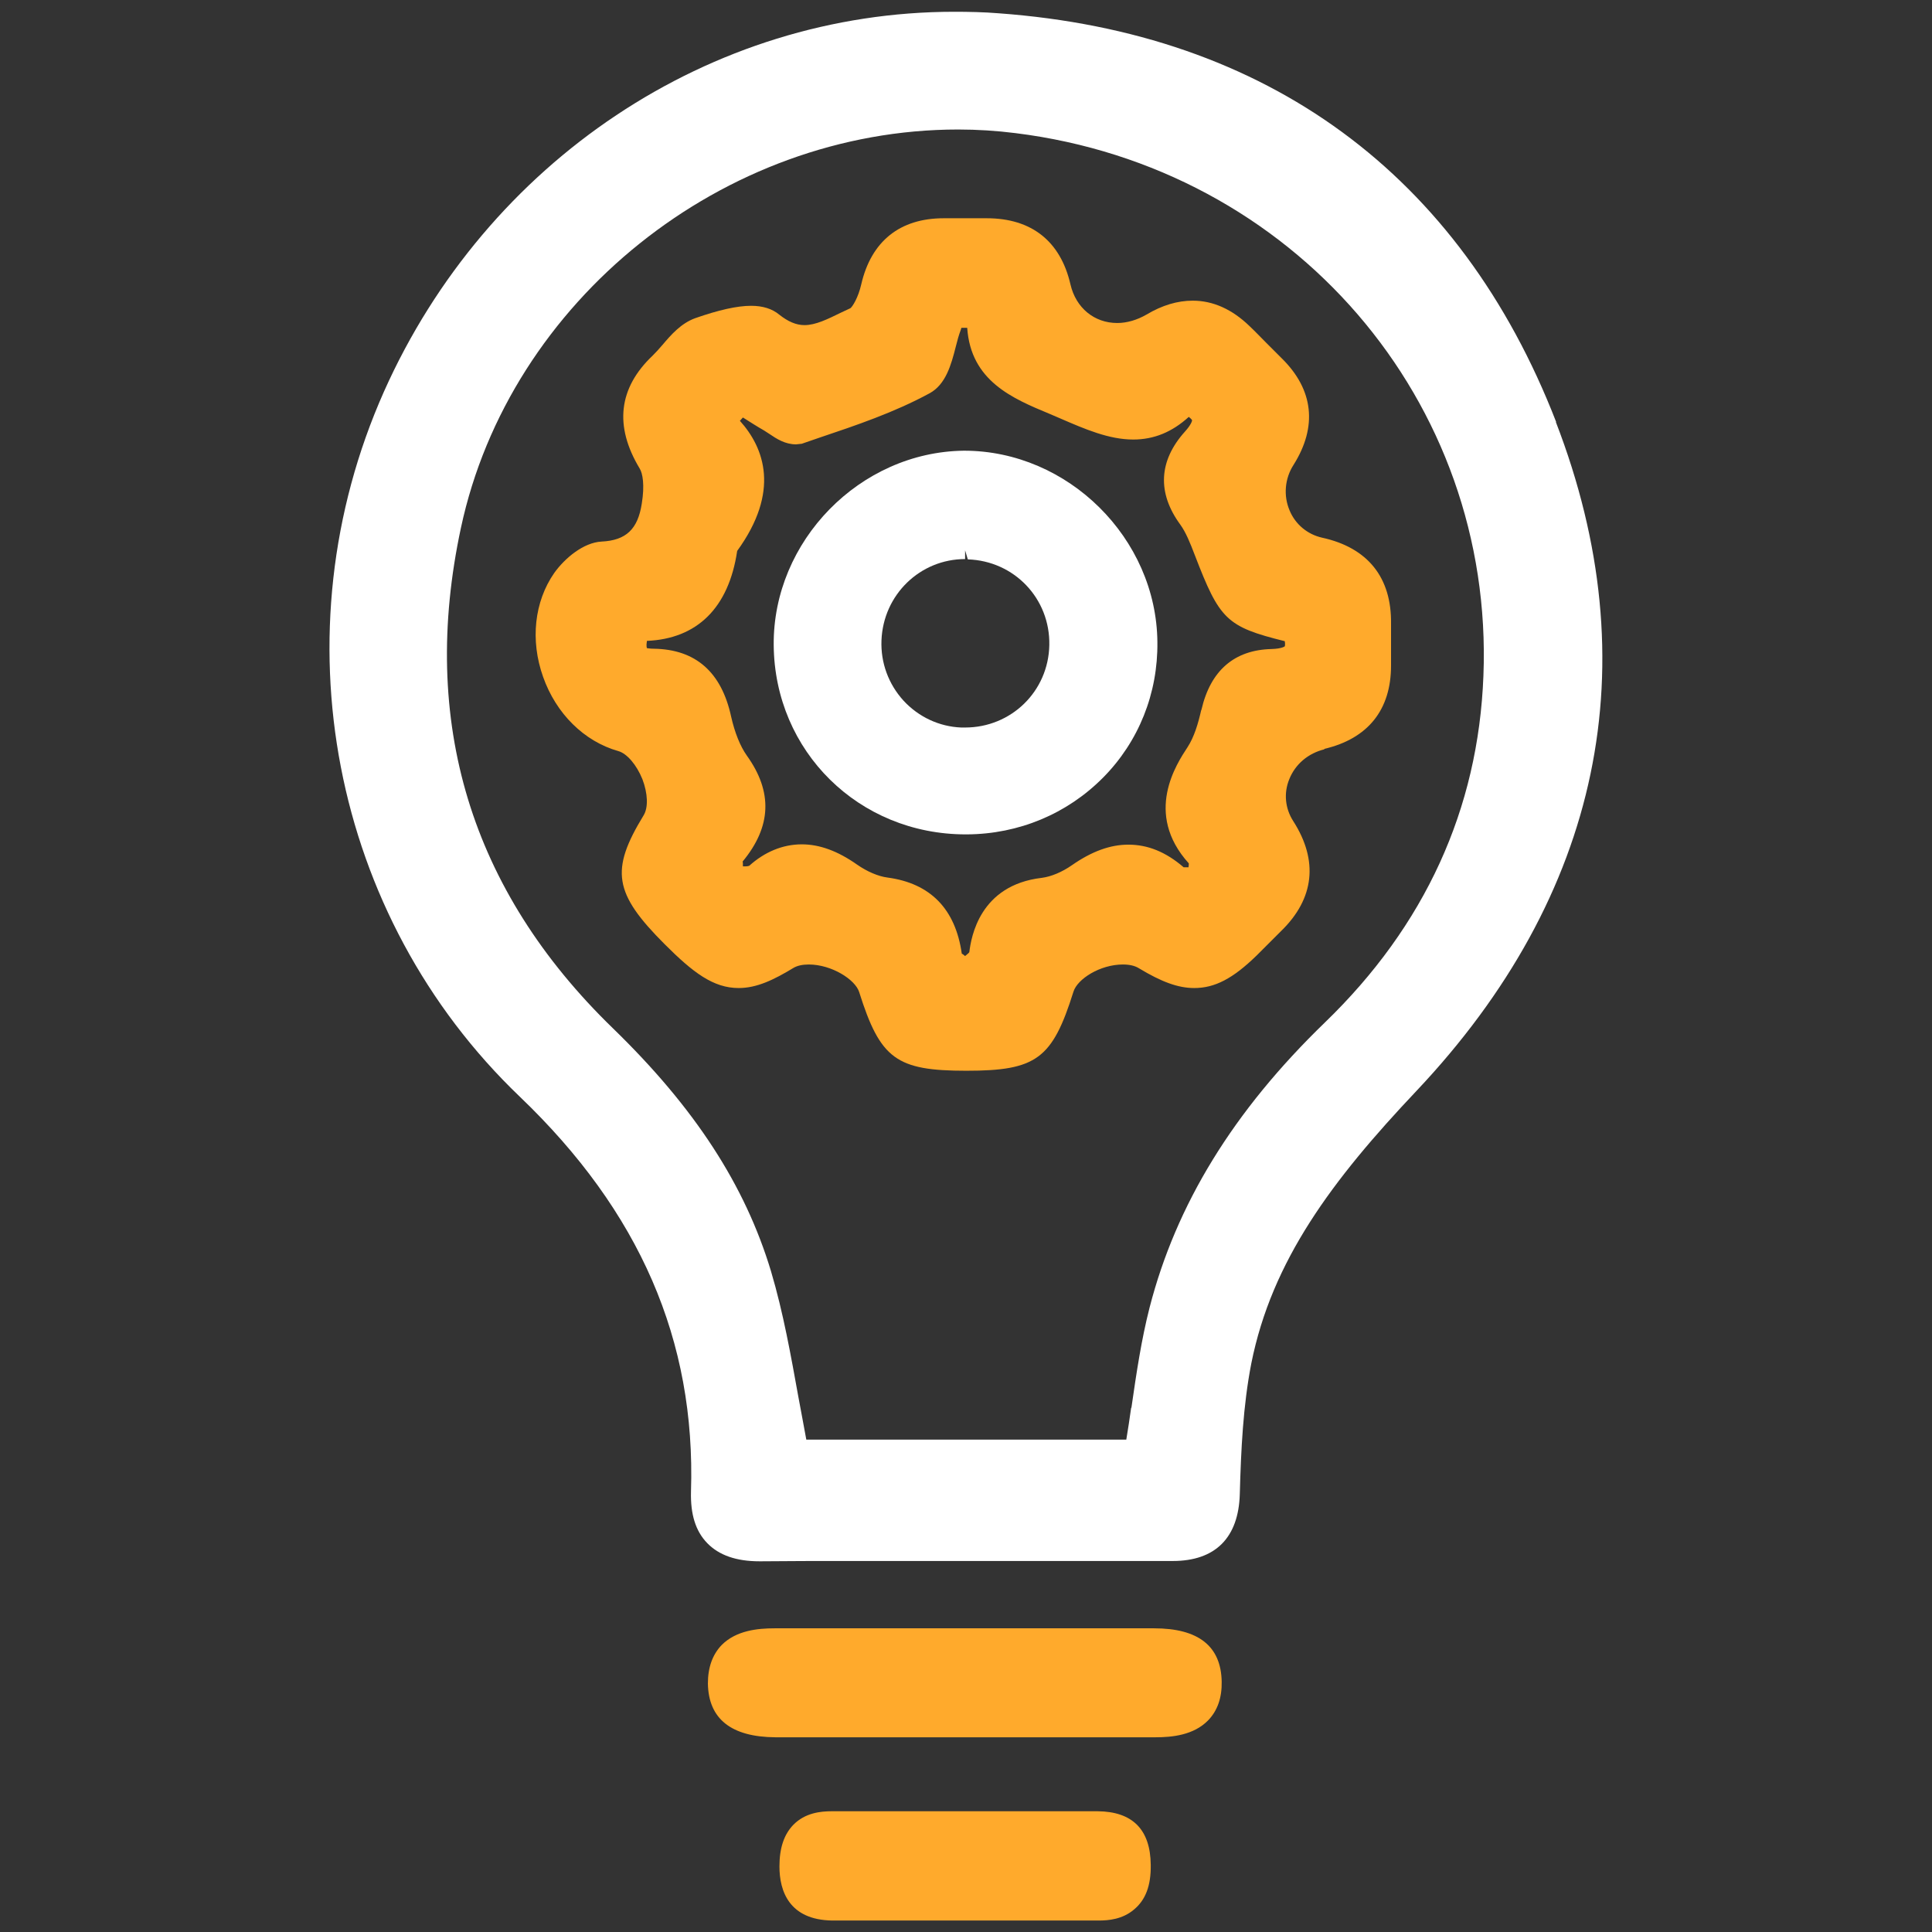
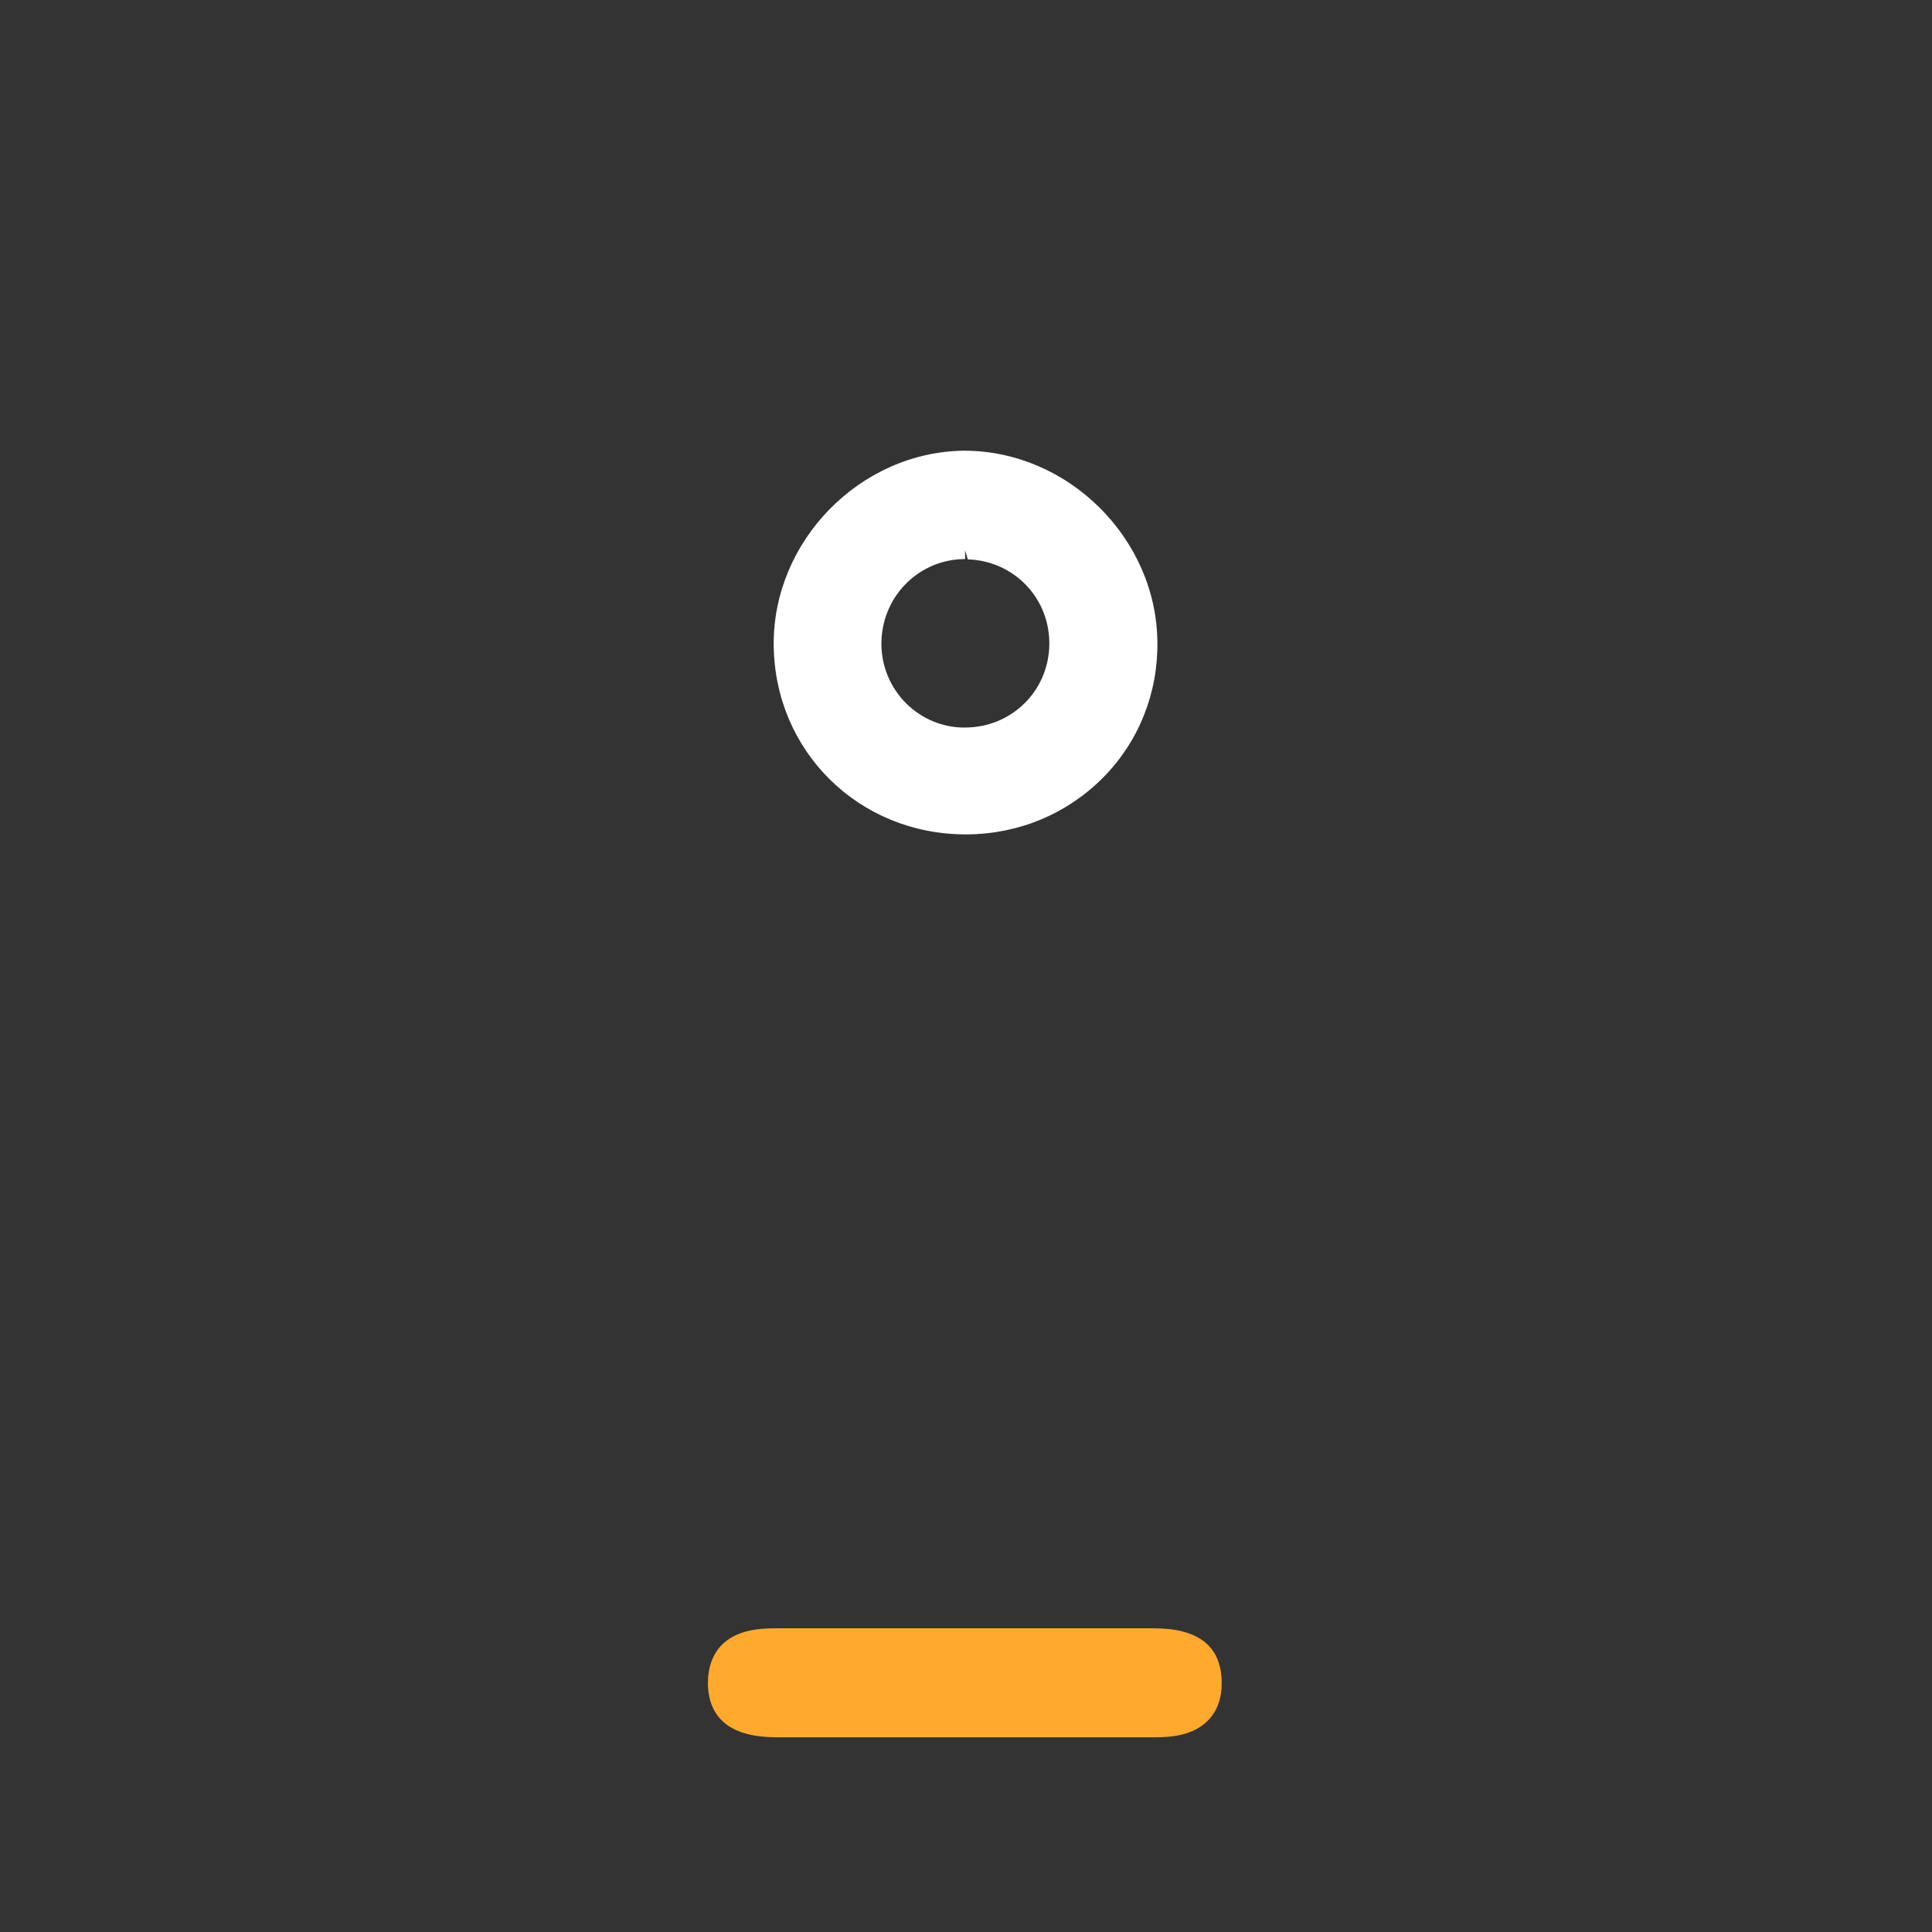
<svg xmlns="http://www.w3.org/2000/svg" id="Layer_1" data-name="Layer 1" viewBox="0 0 64 64">
  <rect x="0" y="0" width="64" height="64" fill="#333333" stroke="none" />
  <defs>
    <style>
      .cls-1 {
        fill: #ffaa2c;
      }

      .cls-2 {
        fill: #fff;
      }
    </style>
  </defs>
-   <path class="cls-2" d="M51.55,13.98C48.37,5.78,41.99,1.09,33.08.44c-.49-.04-.99-.05-1.47-.05-8.07,0-15.48,4.94-18.89,12.58-3.56,8-1.75,17.38,4.5,23.36,3.97,3.8,5.83,8.07,5.67,13.08-.02.75.15,1.31.54,1.71.39.4.96.6,1.73.6h.05c.94-.01,1.89-.01,2.83-.01h3.91s4.09,0,4.09,0c.93,0,1.86,0,2.81,0,1.41,0,2.18-.77,2.22-2.22.04-1.48.11-2.93.38-4.32.68-3.41,2.68-6.08,5.47-9.03,6.12-6.48,7.72-14.14,4.62-22.16ZM37.47,46.64c-.05.35-.1.7-.16,1.05h-10.6c-.09-.47-.17-.94-.26-1.4-.25-1.38-.5-2.8-.91-4.18-.86-2.85-2.52-5.41-5.24-8.05-4.71-4.57-6.41-10.15-5.03-16.58,1.61-7.52,8.69-13.19,16.47-13.19.63,0,1.27.04,1.9.12,9.19,1.14,15.86,8.87,15.5,17.98-.17,4.42-1.94,8.28-5.25,11.48-3.04,2.94-4.93,6.03-5.81,9.45-.27,1.06-.43,2.13-.6,3.31Z" />
  <path class="cls-1" d="M38.24,53.94h-6.29s-6.29,0-6.29,0c-.56,0-1.27.07-1.75.55-.31.32-.46.75-.46,1.28.02,1.17.77,1.77,2.24,1.78.88,0,1.75,0,2.62,0h7.19c.92,0,1.84,0,2.77,0,.56,0,1.27-.07,1.75-.56.31-.32.46-.75.45-1.28-.02-1.18-.77-1.77-2.24-1.77Z" />
-   <path class="cls-1" d="M36.37,60h-4.41s-4.41,0-4.41,0c-.36,0-.88.05-1.27.45-.31.32-.46.77-.46,1.38,0,.81.32,1.77,1.75,1.79.64,0,1.27,0,1.91,0h5c.64,0,1.28,0,1.92,0,.32,0,.78-.04,1.16-.36.39-.32.57-.8.56-1.48-.01-1.18-.61-1.77-1.76-1.78Z" />
-   <path class="cls-1" d="M43.86,24.81c1.46-.34,2.22-1.3,2.22-2.76v-.22c0-.39,0-.78,0-1.17.02-1.53-.77-2.52-2.29-2.85-.48-.11-.88-.44-1.07-.9-.21-.49-.16-1.06.13-1.51.8-1.27.66-2.49-.38-3.52l-.52-.52c-.19-.19-.37-.38-.56-.56-.57-.55-1.2-.84-1.88-.84-.5,0-1.01.15-1.53.46-.31.18-.65.28-.97.28-.76,0-1.37-.5-1.55-1.28-.33-1.43-1.29-2.19-2.77-2.19h-.69s-.74,0-.74,0c-1.45,0-2.4.76-2.73,2.19-.1.44-.29.74-.36.79l-.32.15c-.43.21-.83.41-1.2.41-.28,0-.55-.12-.84-.35-.23-.19-.54-.29-.93-.29-.46,0-1.08.14-1.85.41-.47.17-.8.55-1.08.88-.11.13-.22.25-.33.36-1.13,1.07-1.28,2.33-.43,3.74.1.16.17.55.07,1.16-.13.85-.52,1.22-1.33,1.26-.6.03-1.22.55-1.57,1.04-.66.95-.8,2.23-.37,3.44.43,1.22,1.36,2.14,2.49,2.46.29.08.61.46.8.93.18.47.2.94.04,1.2-1.11,1.82-.99,2.58.7,4.27.94.94,1.61,1.45,2.45,1.45.6,0,1.16-.27,1.82-.67.12-.07.29-.11.5-.11.76,0,1.54.5,1.67.91.7,2.22,1.23,2.61,3.55,2.61h0c2.32,0,2.85-.39,3.55-2.62.13-.42.88-.9,1.64-.9.21,0,.39.04.52.12.76.46,1.31.66,1.84.66.68,0,1.28-.31,2.07-1.08.13-.13.69-.69.81-.81,1.1-1.07,1.24-2.33.4-3.64-.27-.42-.32-.93-.13-1.39.2-.5.63-.86,1.17-.99ZM39.79,23.53c-.1.44-.23.88-.45,1.22-.36.55-1.46,2.19.04,3.85,0,.04,0,.09-.01.13-.03,0-.06,0-.1,0-.03,0-.05,0-.06,0-.59-.51-1.19-.75-1.83-.75-.6,0-1.21.22-1.87.68-.33.23-.69.38-1,.42-2.06.24-2.34,1.97-2.4,2.46-.01.02-.04.05-.14.13-.06-.05-.1-.08-.11-.08,0,0,0,0,0,0-.21-1.48-1.04-2.33-2.46-2.52-.31-.04-.68-.2-1.01-.43-.64-.45-1.24-.67-1.83-.67-.63,0-1.23.25-1.74.71,0,0-.05.02-.14.02-.03,0-.05,0-.07,0,0-.07,0-.15-.01-.16.96-1.16,1-2.31.14-3.51-.22-.31-.4-.76-.52-1.29-.32-1.48-1.18-2.23-2.56-2.25-.14,0-.21-.02-.23-.02,0,0,0,0,0,0,0,0-.03-.06,0-.24,1.66-.07,2.71-1.09,2.99-2.98,1.43-1.97.9-3.41.09-4.31l.1-.11c.24.15.47.3.7.43.05.03.11.07.17.11.25.17.53.35.89.35,0,0,.19-.02.19-.02l.58-.2c1.22-.41,2.49-.84,3.65-1.47.54-.29.72-.95.87-1.54.05-.2.1-.39.17-.57,0-.02.01-.04.02-.06h.19c.12,1.76,1.5,2.34,2.73,2.85l.35.15c.83.36,1.62.7,2.42.7.69,0,1.29-.25,1.84-.75.09.07.11.11.11.11,0,.03-.04.16-.24.38-.87.97-.92,2.03-.15,3.08.18.25.32.59.48,1.01.82,2.13,1.04,2.37,2.98,2.85.02.12,0,.17,0,.17,0,0-.09.08-.44.09-1.23.03-2.02.71-2.32,2.01Z" />
  <path class="cls-2" d="M31.93,14.93c-3.44.04-6.33,2.99-6.3,6.44.03,3.52,2.82,6.27,6.36,6.27h.04c1.72-.01,3.32-.68,4.51-1.88,1.18-1.19,1.82-2.79,1.8-4.49-.03-3.44-2.96-6.34-6.4-6.34ZM31.97,18.23l.09.3c1.54.05,2.73,1.3,2.7,2.84-.03,1.53-1.26,2.73-2.79,2.73h-.13c-.73-.03-1.41-.35-1.91-.89-.5-.55-.76-1.26-.73-2,.06-1.51,1.28-2.69,2.77-2.69v-.3h0Z" />
</svg>